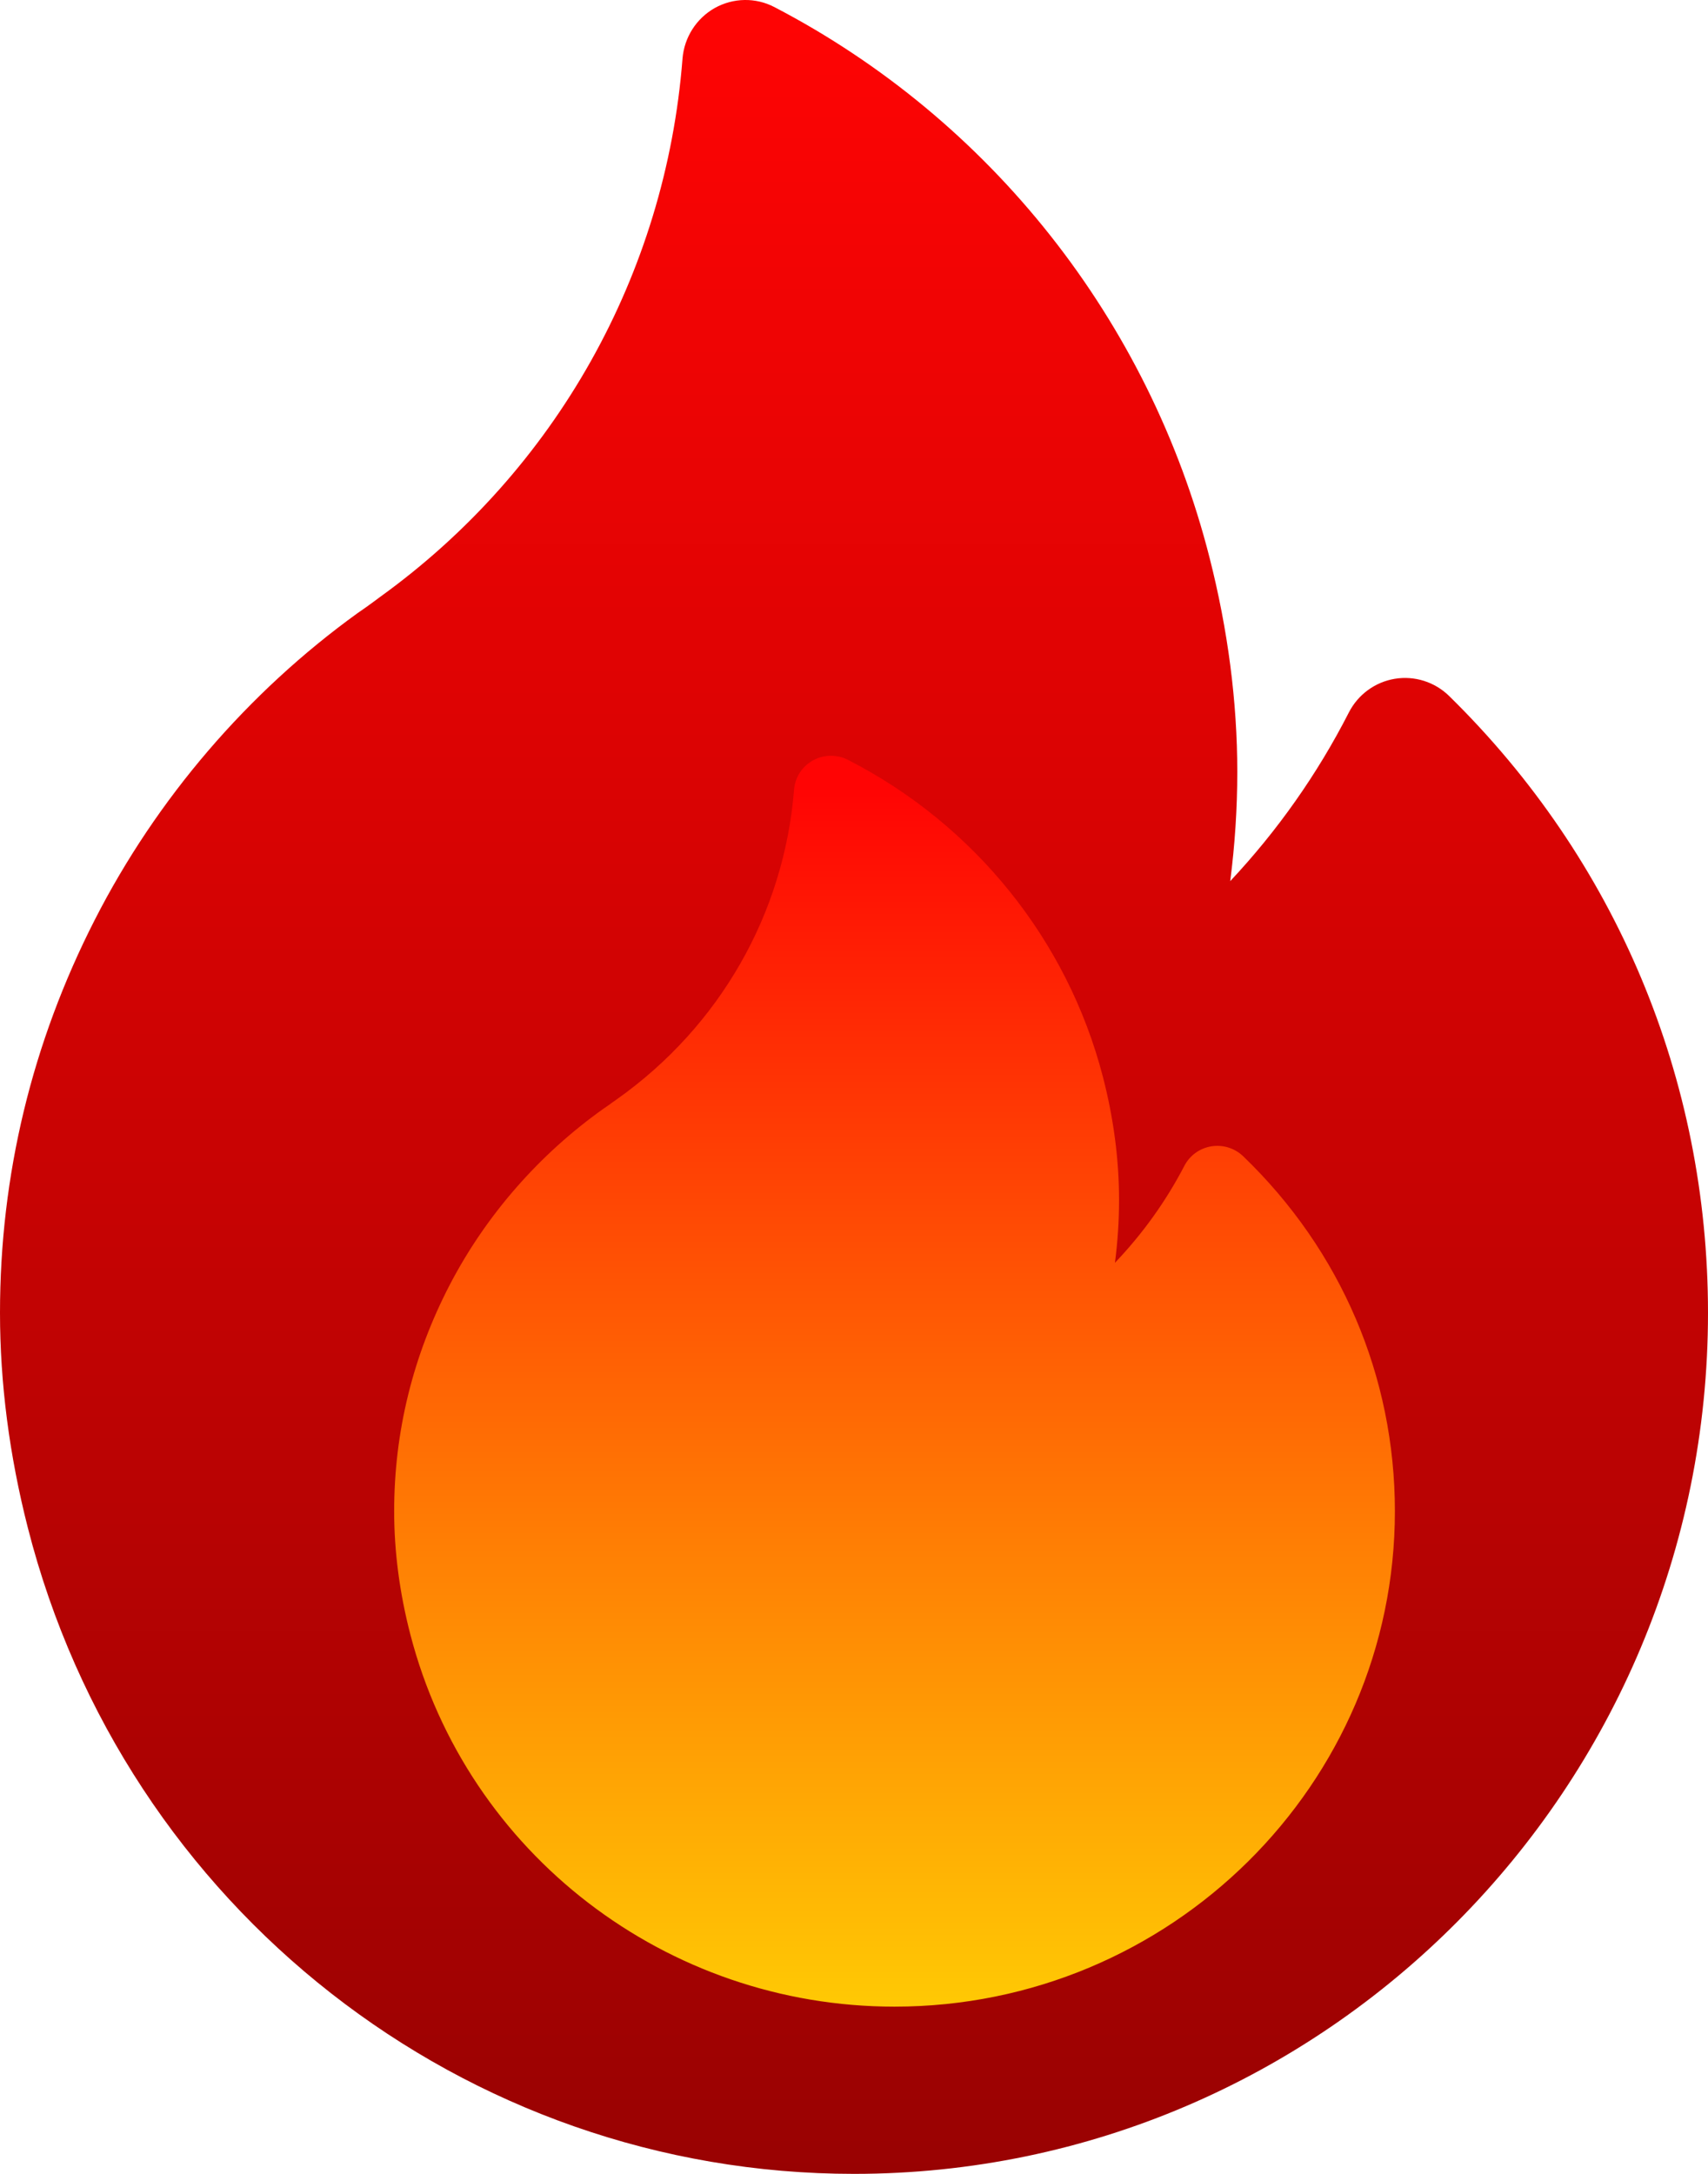
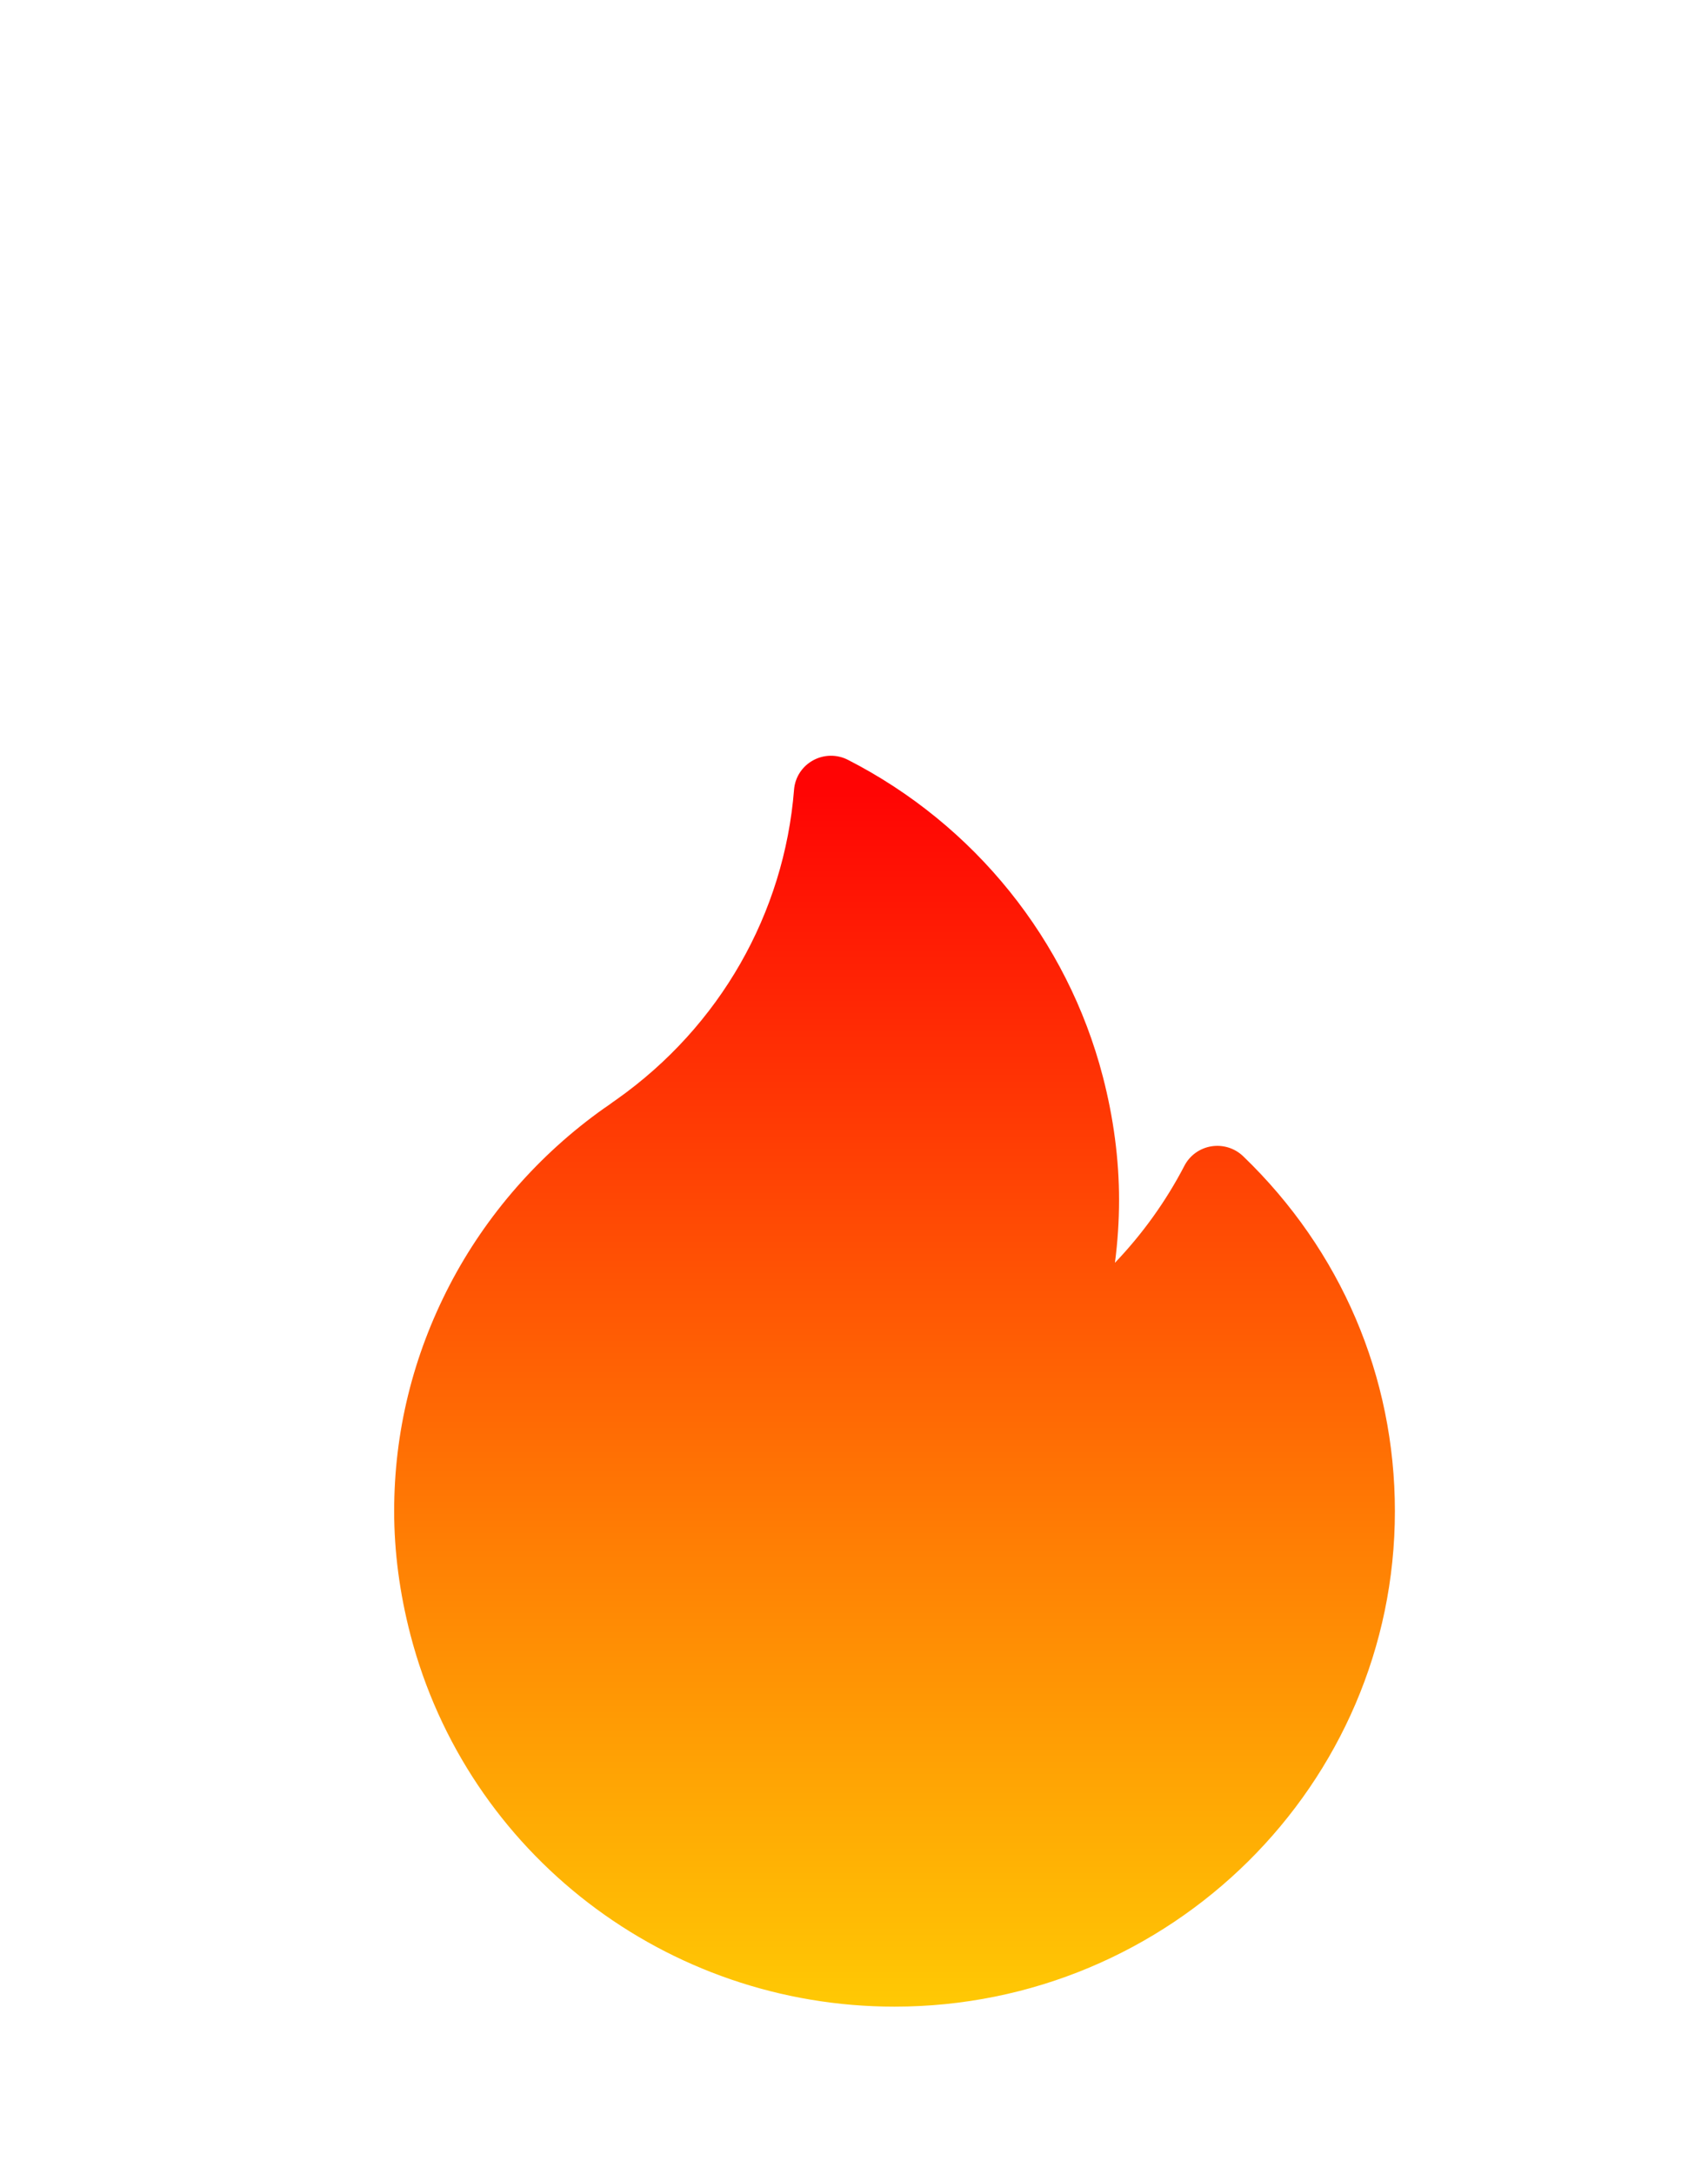
<svg xmlns="http://www.w3.org/2000/svg" width="22" height="28" viewBox="0 0 22 28" fill="none">
-   <path d="M18.665 8.964C18.48 8.783 18.22 8.701 17.966 8.743C17.712 8.785 17.492 8.946 17.374 9.177C16.968 9.972 16.452 10.703 15.846 11.349C15.906 10.882 15.937 10.413 15.937 9.942C15.937 9.039 15.816 8.11 15.579 7.18C14.801 4.125 12.758 1.541 9.976 0.092C9.734 -0.035 9.446 -0.03 9.207 0.103C8.969 0.237 8.813 0.482 8.791 0.756C8.575 3.532 7.156 6.058 4.898 7.687C4.868 7.709 4.838 7.731 4.809 7.753C4.747 7.798 4.689 7.841 4.635 7.877C4.627 7.882 4.618 7.888 4.61 7.894C3.19 8.919 2.018 10.286 1.221 11.847C0.411 13.434 0 15.138 0 16.91C0 17.813 0.12 18.742 0.357 19.672C1.606 24.576 5.983 28 11 28C17.066 28 22 23.025 22 16.91C22 13.895 20.816 11.073 18.665 8.964Z" fill="url(#paint0_linear_7484_119)" />
  <path d="M16.013 14.893C15.904 14.788 15.752 14.741 15.603 14.765C15.454 14.789 15.325 14.882 15.256 15.015C15.018 15.473 14.716 15.893 14.361 16.265C14.396 15.996 14.414 15.726 14.414 15.455C14.414 14.936 14.344 14.401 14.205 13.866C13.749 12.108 12.552 10.621 10.922 9.787C10.78 9.714 10.611 9.717 10.472 9.794C10.332 9.871 10.241 10.012 10.228 10.169C10.101 11.767 9.27 13.22 7.947 14.158C7.929 14.17 7.912 14.183 7.894 14.195C7.858 14.222 7.824 14.246 7.793 14.267C7.788 14.27 7.783 14.274 7.778 14.277C6.946 14.867 6.259 15.653 5.792 16.551C5.318 17.465 5.077 18.445 5.077 19.465C5.077 19.984 5.147 20.519 5.286 21.054C6.018 23.876 8.583 25.846 11.522 25.846C15.076 25.846 17.967 22.984 17.967 19.465C17.967 17.73 17.273 16.106 16.013 14.893Z" fill="url(#paint1_linear_7484_119)" />
  <defs>
    <linearGradient id="paint0_linear_7484_119" x1="11" y1="0" x2="11" y2="28" gradientUnits="userSpaceOnUse">
      <stop stop-color="#FF0404" />
      <stop offset="1" stop-color="#990202" />
    </linearGradient>
    <linearGradient id="paint1_linear_7484_119" x1="11.522" y1="9.734" x2="11.522" y2="25.846" gradientUnits="userSpaceOnUse">
      <stop offset="0.025" stop-color="#FF0404" />
      <stop offset="0.995" stop-color="#FFC804" />
    </linearGradient>
  </defs>
</svg>